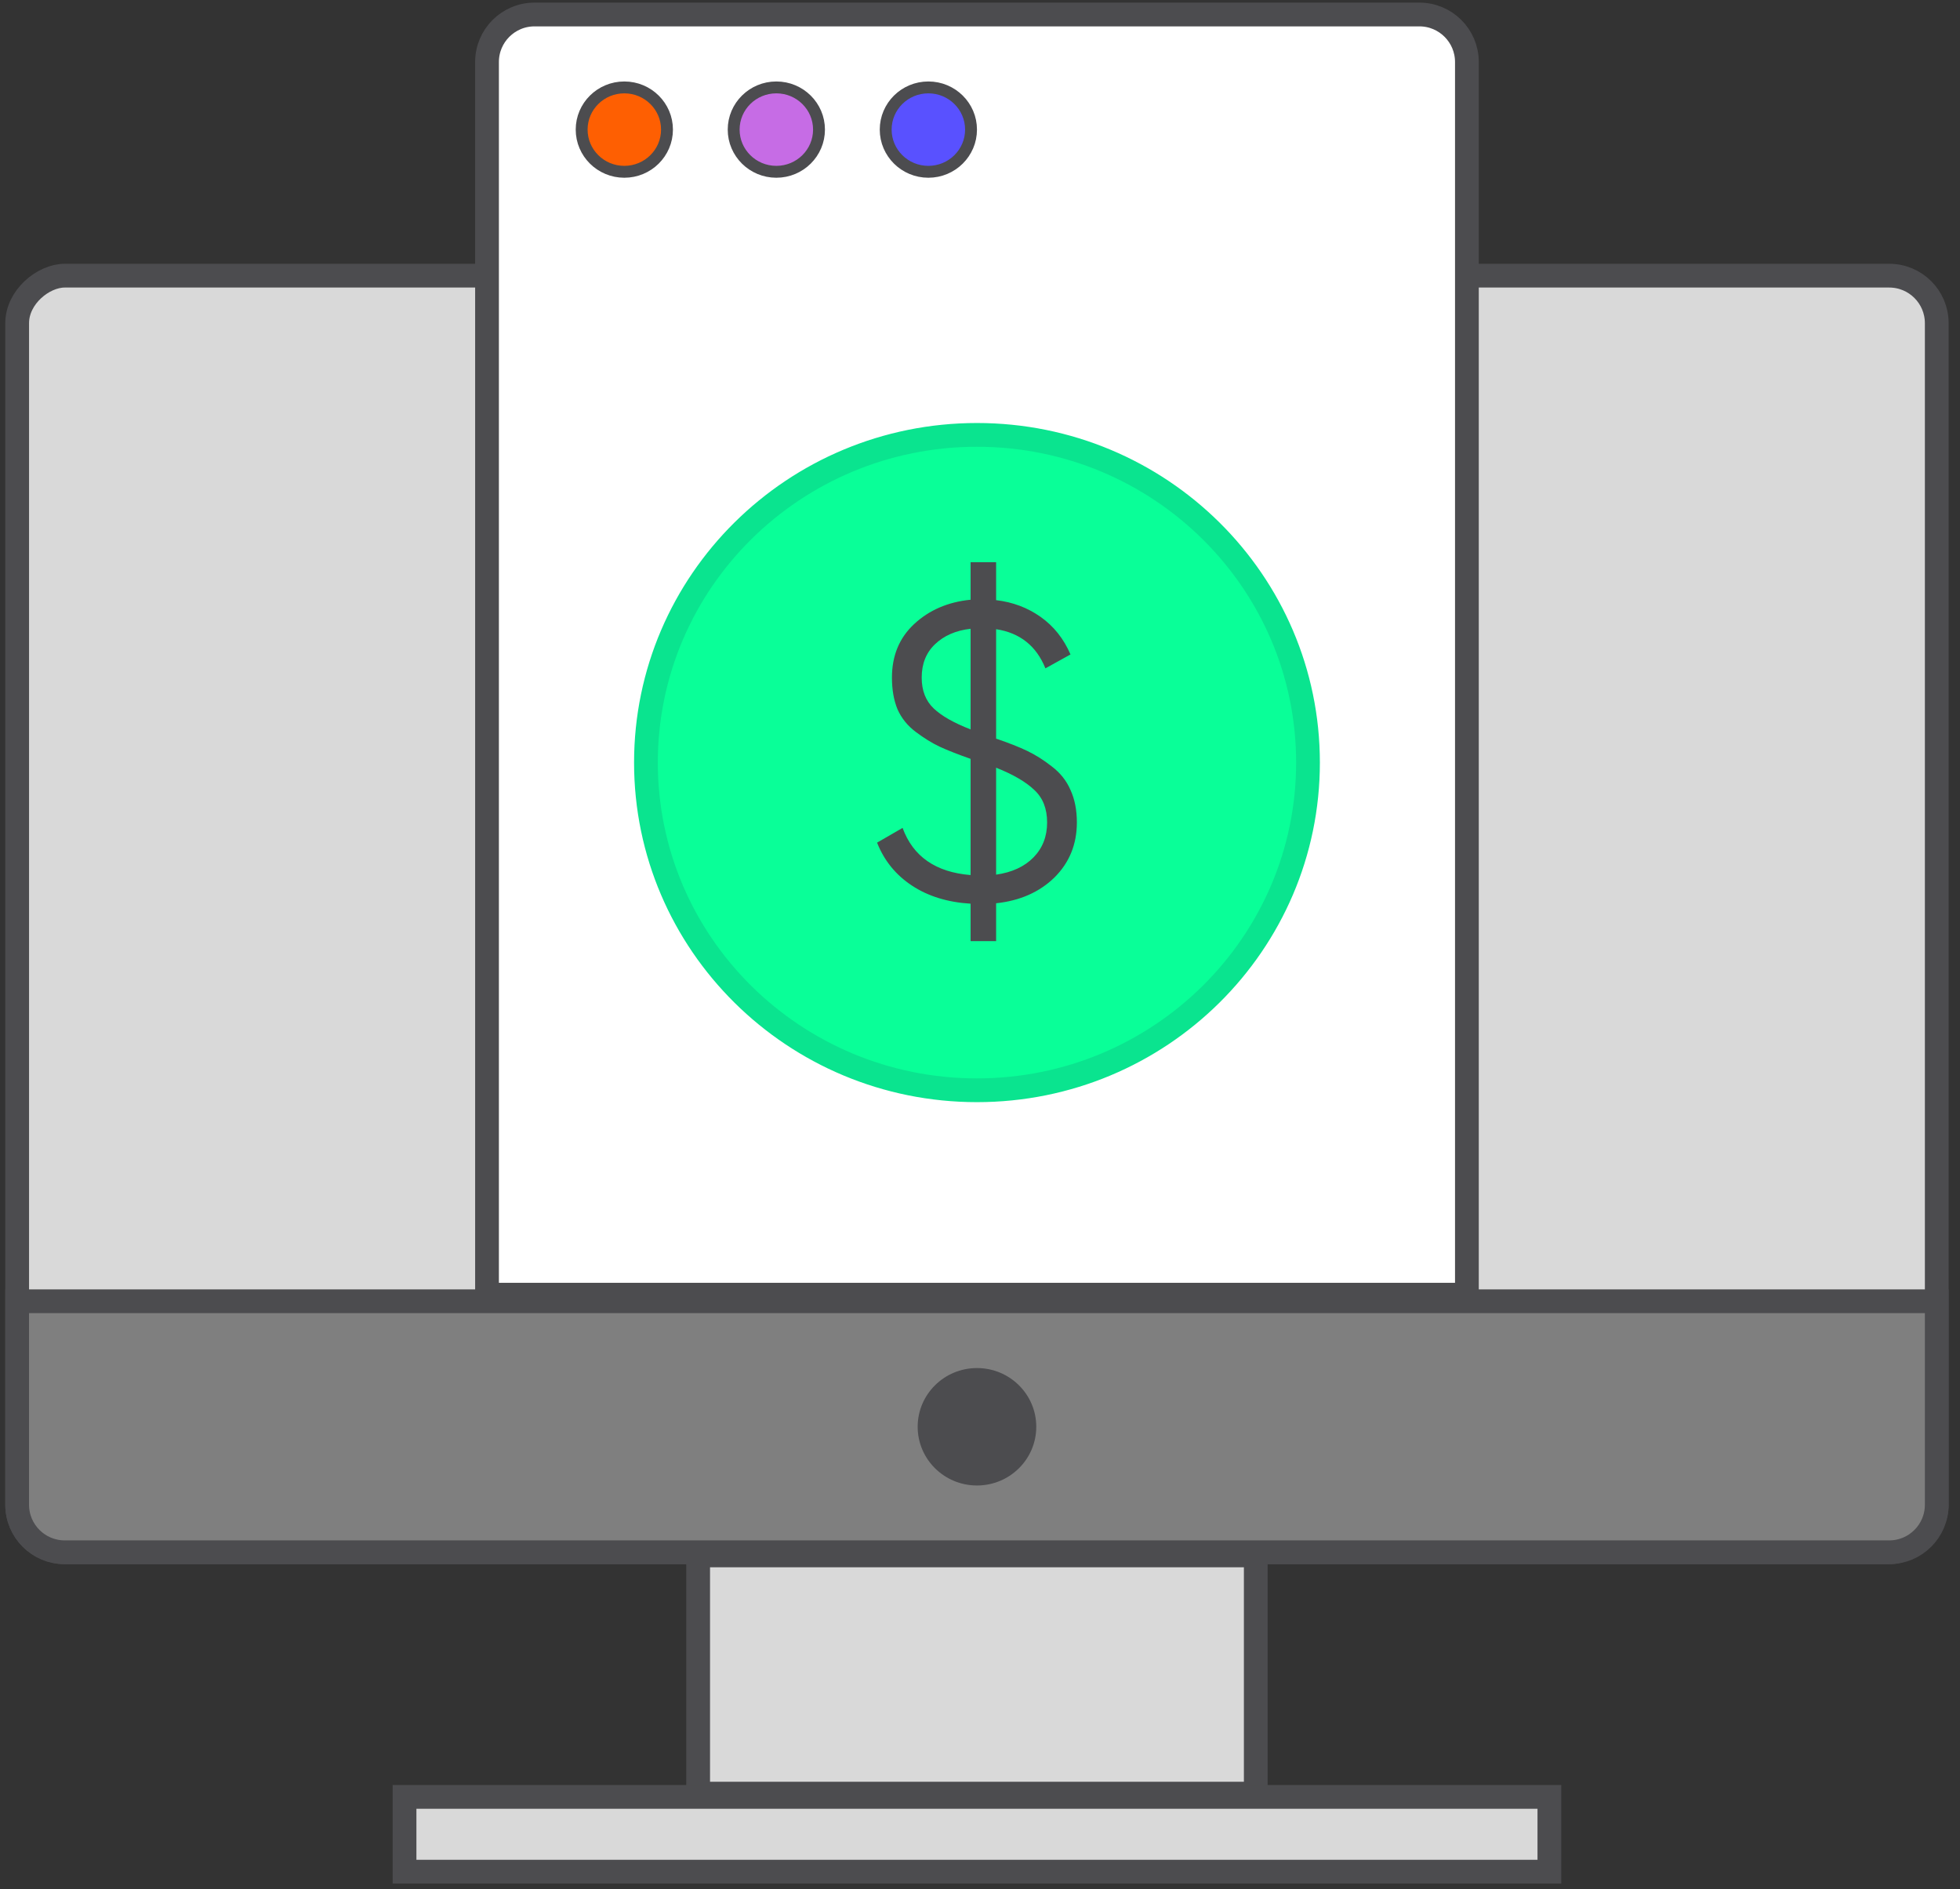
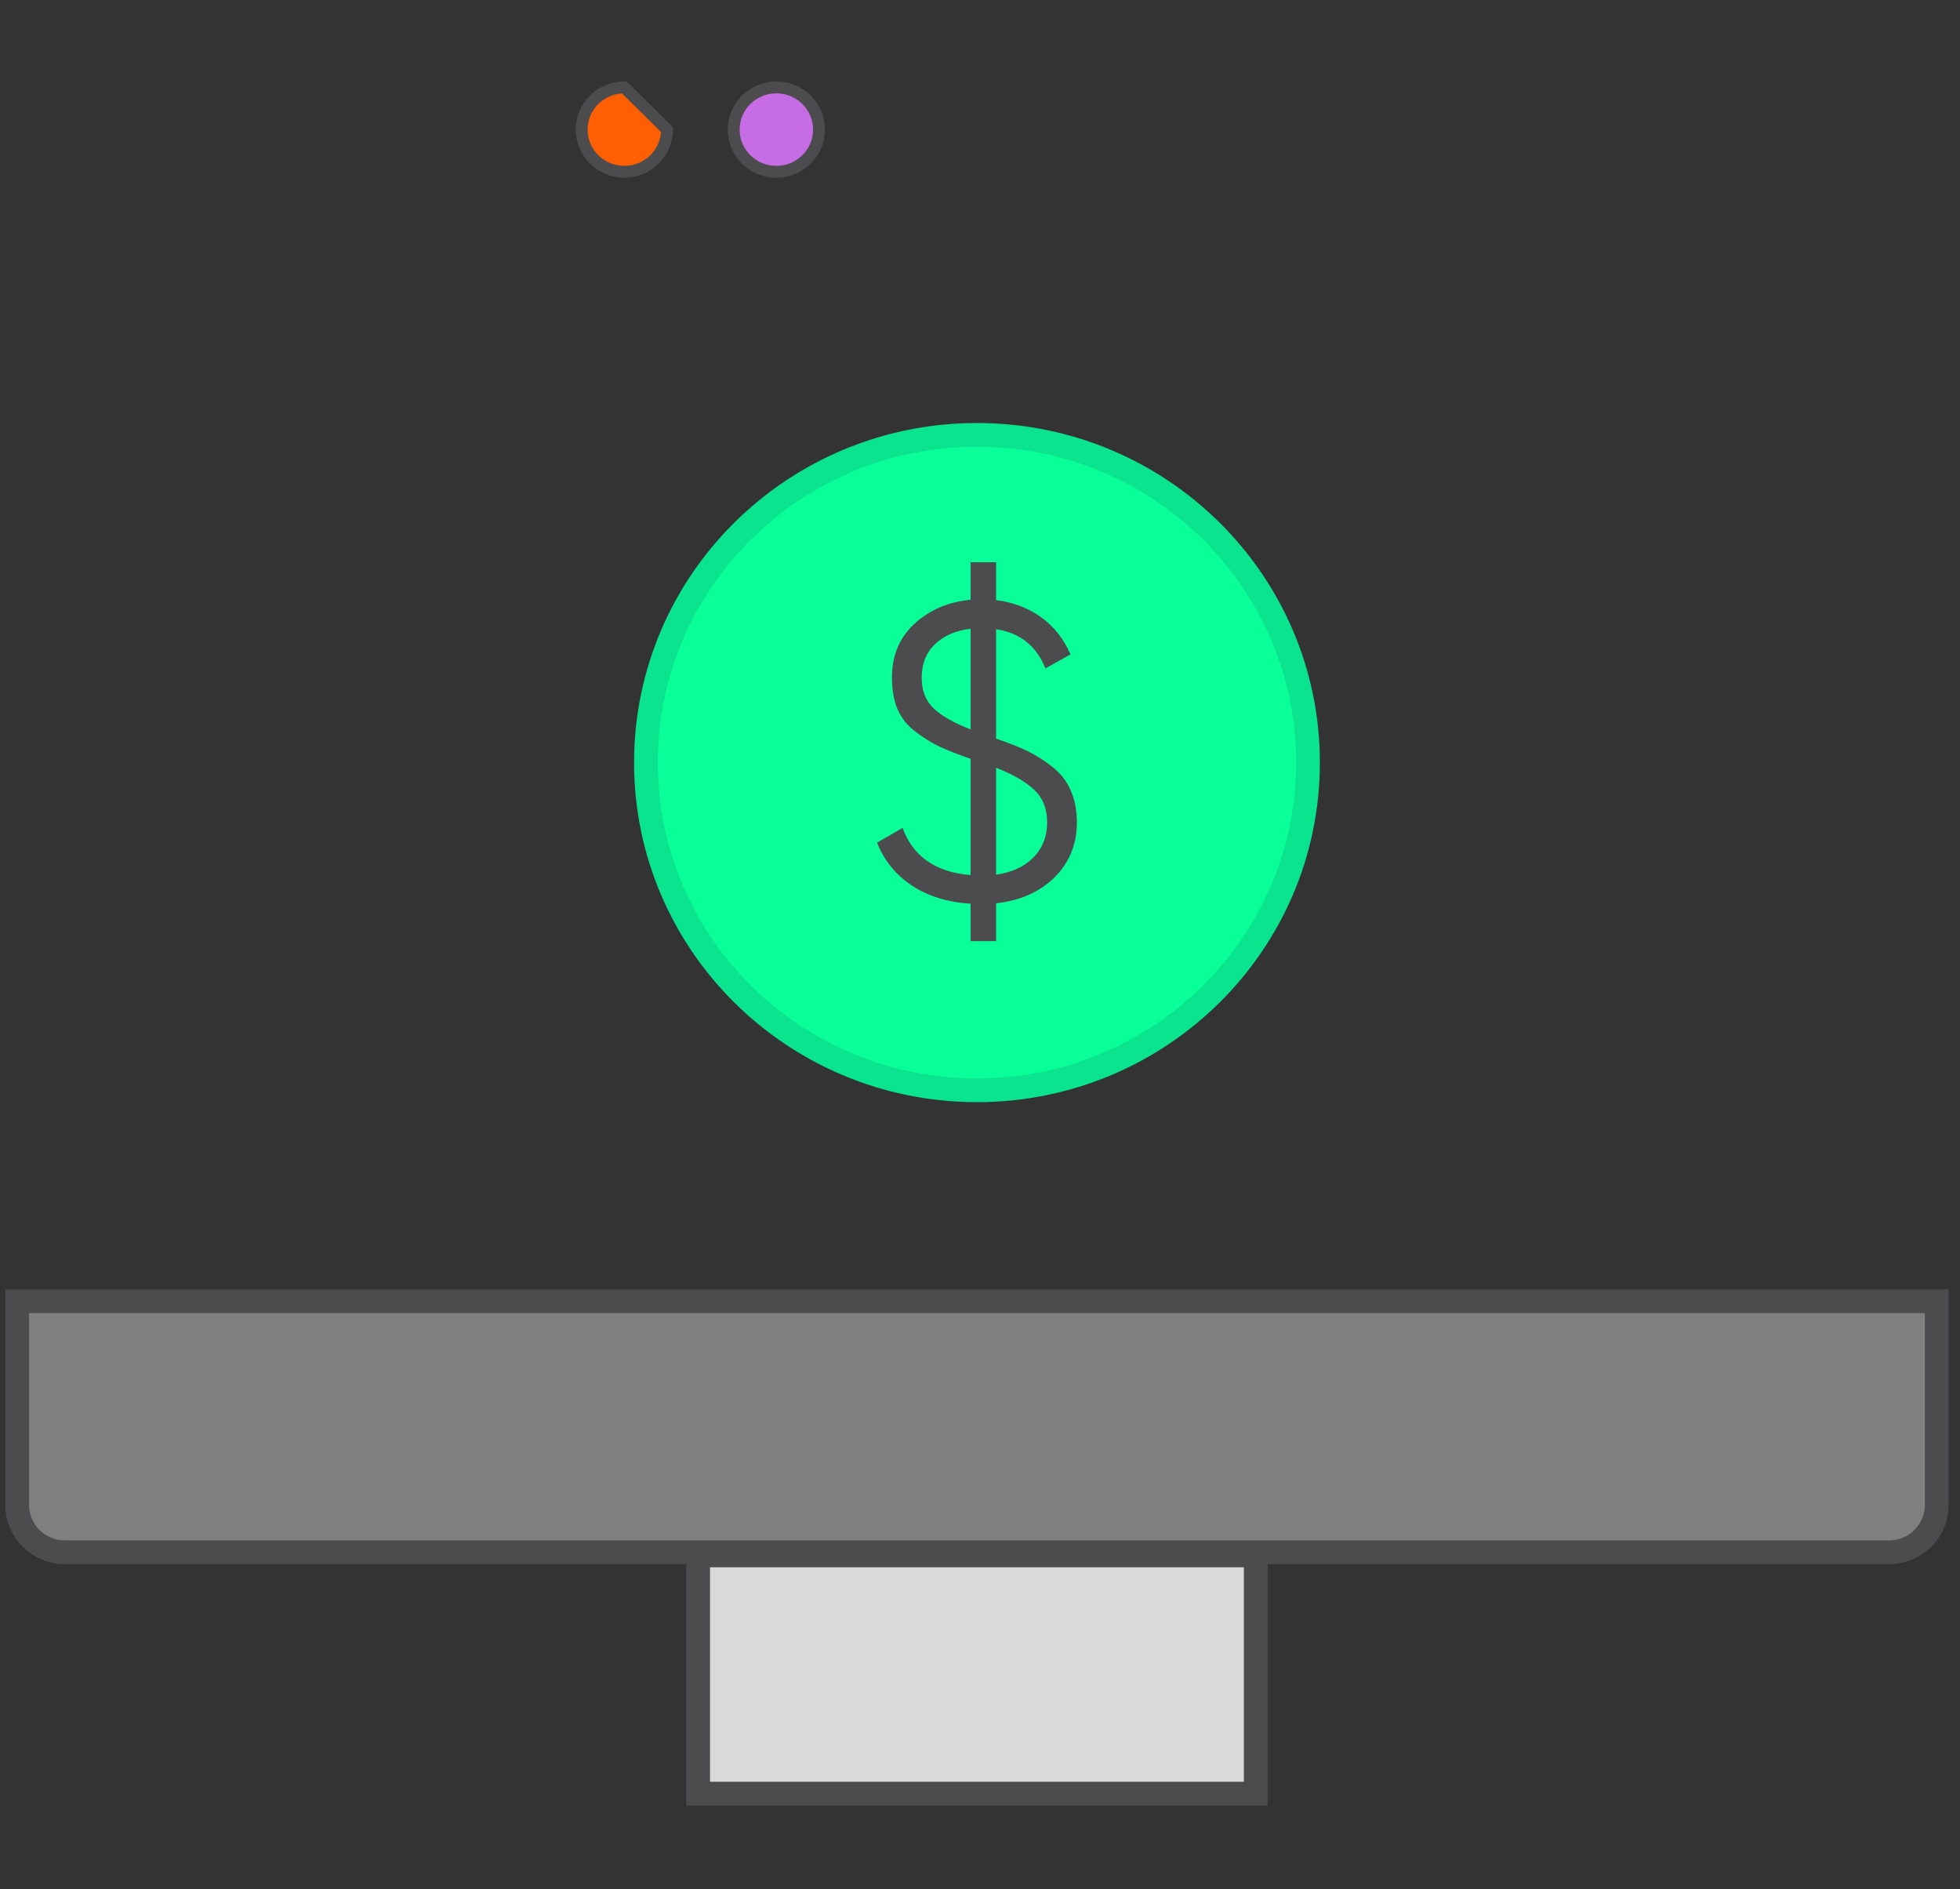
<svg xmlns="http://www.w3.org/2000/svg" width="165" height="159" viewBox="0 0 165 159" fill="none">
  <rect x="0" y="0" width="165" height="159" fill="#333333" stroke="none" />
-   <rect x="1.445" y="130.652" width="107.45" height="161.598" rx="4" transform="rotate(-90 1.445 130.652)" fill="#D9D9D9" stroke="#4C4C4F" stroke-width="2" />
  <path d="M5.445 130.652C3.236 130.652 1.445 128.861 1.445 126.652L1.445 109.525L163.043 109.525V126.652C163.043 128.861 161.253 130.652 159.043 130.652H5.445Z" fill="#7F7F7F" stroke="#4C4C4F" stroke-width="2" />
-   <path d="M40.999 5.22C40.999 3.011 42.789 1.22 44.999 1.22H119.489C121.698 1.22 123.489 3.011 123.489 5.22V108.972H40.999V5.22Z" fill="white" stroke="#4C4C4F" stroke-width="2" />
-   <ellipse cx="82.245" cy="120.089" rx="4.992" ry="4.942" fill="#4C4C4F" />
  <rect x="58.773" y="130.915" width="46.943" height="20.053" fill="#D9D9D9" stroke="#4C4C4F" stroke-width="2" />
-   <rect x="1" y="-1" width="96.378" height="6.296" transform="matrix(1 0 0 -1 33.055 156.536)" fill="#D9D9D9" stroke="#4C4C4F" stroke-width="2" />
-   <path d="M56.15 10.908C56.15 12.865 54.547 14.46 52.558 14.46C50.57 14.46 48.966 12.865 48.966 10.908C48.966 8.951 50.57 7.357 52.558 7.357C54.547 7.357 56.15 8.951 56.15 10.908Z" fill="#FE5F02" stroke="#4C4C4F" />
+   <path d="M56.15 10.908C56.15 12.865 54.547 14.46 52.558 14.46C50.57 14.46 48.966 12.865 48.966 10.908C48.966 8.951 50.57 7.357 52.558 7.357Z" fill="#FE5F02" stroke="#4C4C4F" />
  <path d="M68.947 10.908C68.947 12.865 67.344 14.46 65.355 14.46C63.367 14.46 61.763 12.865 61.763 10.908C61.763 8.951 63.367 7.357 65.355 7.357C67.344 7.357 68.947 8.951 68.947 10.908Z" fill="#C66CE5" stroke="#4C4C4F" />
-   <path d="M81.745 10.908C81.745 12.865 80.141 14.46 78.153 14.46C76.164 14.46 74.561 12.865 74.561 10.908C74.561 8.951 76.164 7.357 78.153 7.357C80.141 7.357 81.745 8.951 81.745 10.908Z" fill="#5951FF" stroke="#4C4C4F" />
  <path d="M110.112 64.185C110.112 79.408 97.645 91.766 82.245 91.766C66.845 91.766 54.378 79.408 54.378 64.185C54.378 48.962 66.845 36.604 82.245 36.604C97.645 36.604 110.112 48.962 110.112 64.185Z" fill="#09FF98" stroke="#0AE48F" stroke-width="2" />
  <path d="M90.655 69.223C90.655 71.065 90.023 72.613 88.759 73.865C87.494 75.093 85.86 75.814 83.856 76.026V79.215H81.708V76.062C79.775 75.944 78.129 75.436 76.769 74.538C75.409 73.64 74.431 72.436 73.835 70.924L75.982 69.683C76.865 72.093 78.773 73.416 81.708 73.652V63.872C80.634 63.494 79.764 63.151 79.096 62.844C78.451 62.537 77.783 62.124 77.091 61.604C76.399 61.084 75.886 60.447 75.552 59.691C75.242 58.935 75.087 58.049 75.087 57.033C75.087 55.191 75.707 53.69 76.948 52.533C78.213 51.352 79.799 50.667 81.708 50.478V47.324H83.856V50.513C85.263 50.678 86.516 51.151 87.613 51.931C88.711 52.71 89.546 53.761 90.119 55.084L88.007 56.254C87.243 54.364 85.86 53.265 83.856 52.958V62.171C84.905 62.526 85.776 62.868 86.468 63.199C87.16 63.529 87.852 63.967 88.544 64.51C89.26 65.053 89.785 65.715 90.119 66.494C90.477 67.274 90.655 68.183 90.655 69.223ZM77.592 57.033C77.592 58.12 77.926 58.982 78.594 59.62C79.263 60.258 80.3 60.848 81.708 61.392V52.923C80.467 53.064 79.465 53.501 78.702 54.234C77.962 54.943 77.592 55.876 77.592 57.033ZM83.856 73.617C85.192 73.428 86.241 72.943 87.005 72.164C87.768 71.384 88.15 70.404 88.15 69.223C88.15 68.065 87.792 67.156 87.076 66.494C86.361 65.809 85.287 65.183 83.856 64.616V73.617Z" fill="#4C4C4F" />
</svg>